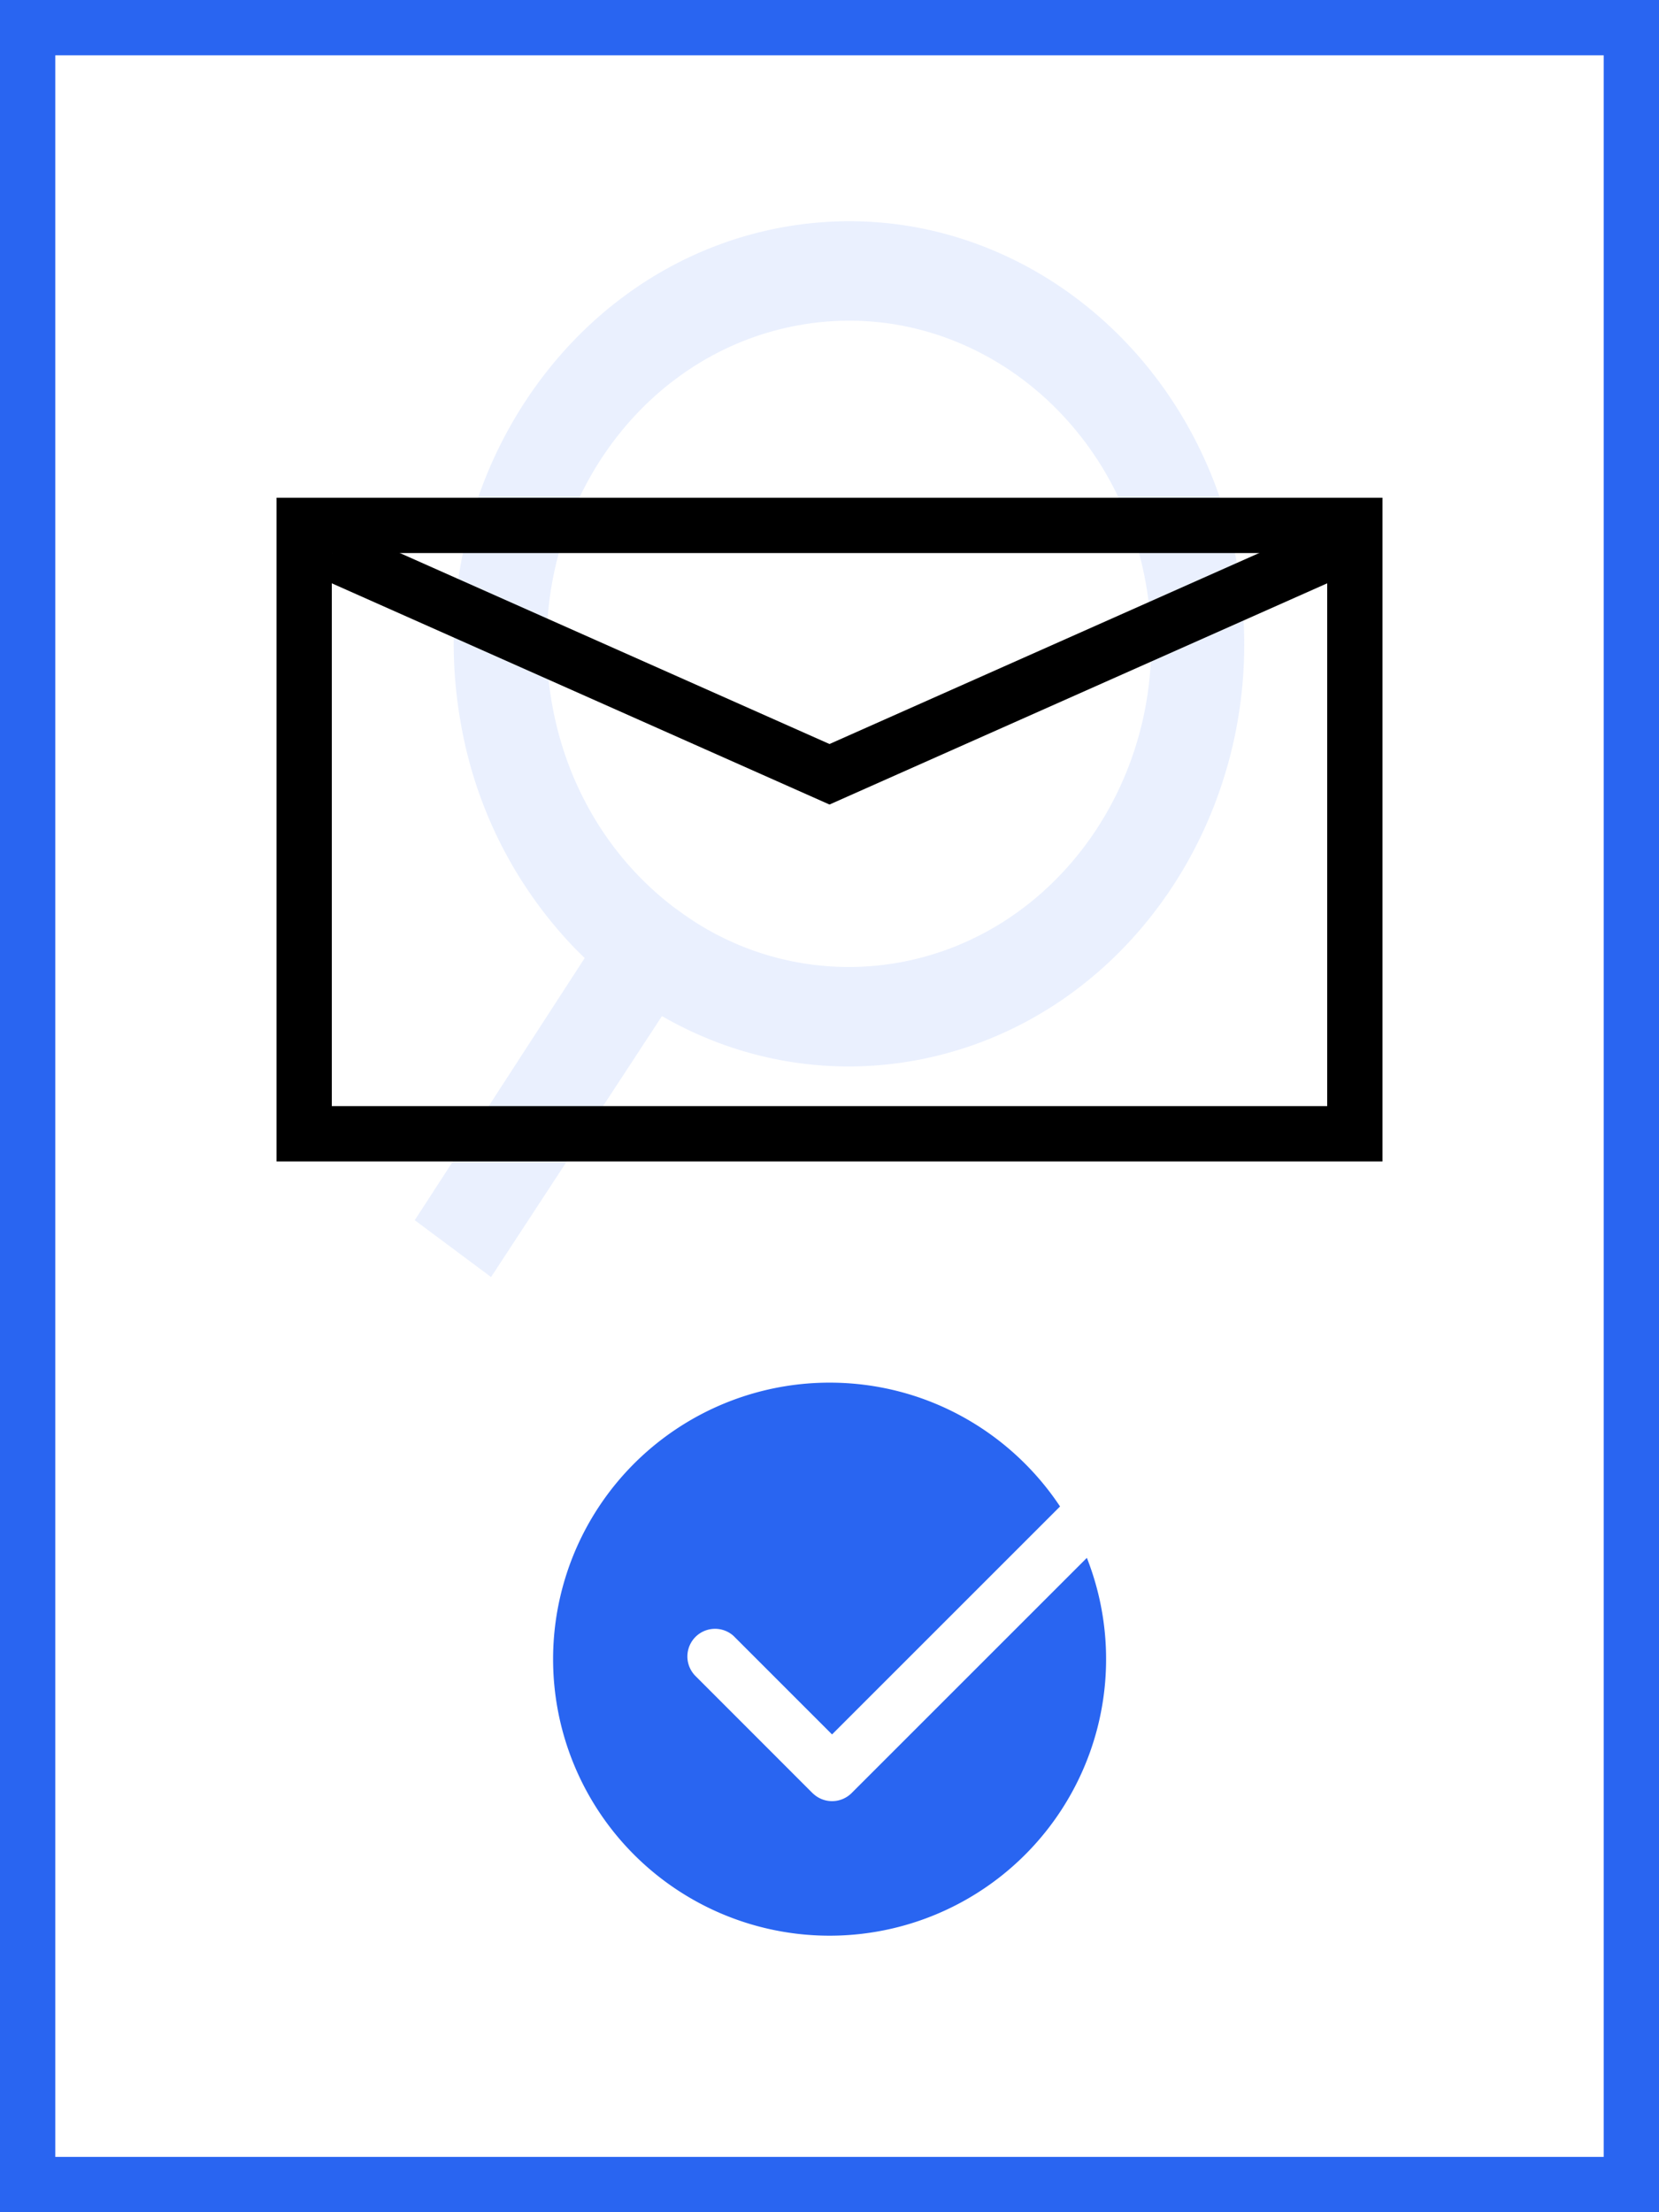
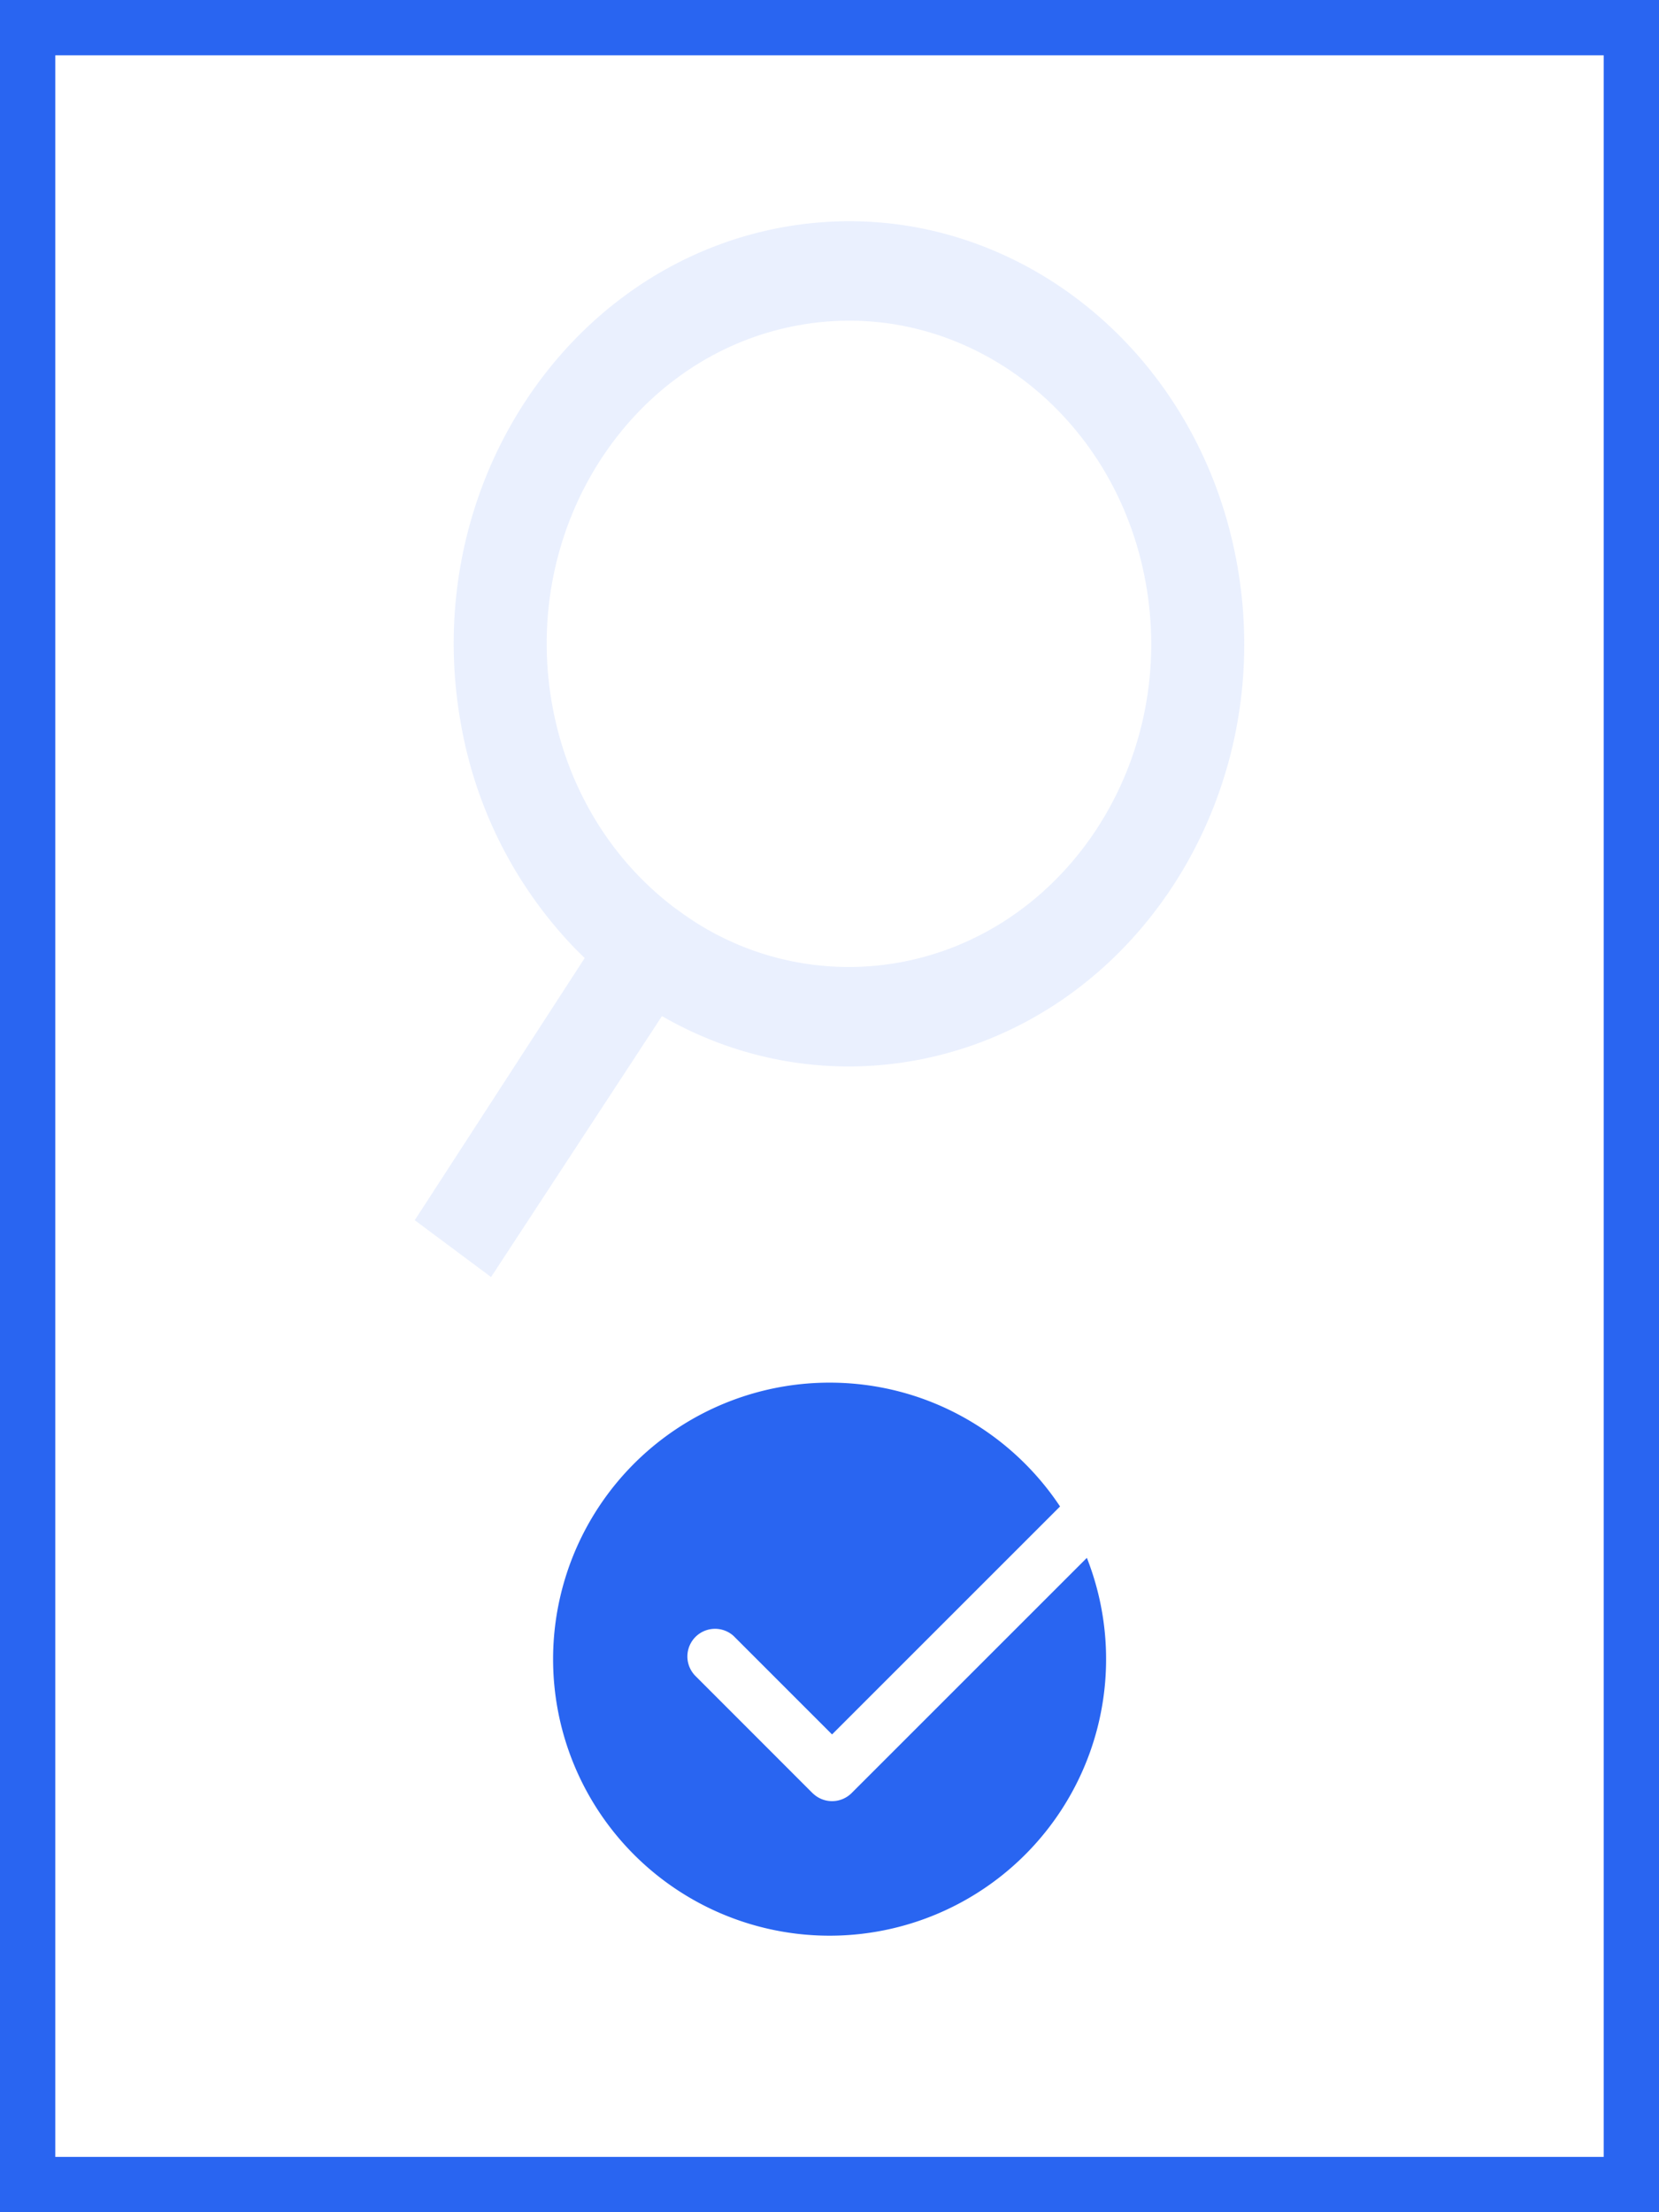
<svg xmlns="http://www.w3.org/2000/svg" width="30" height="40" viewBox="0 0 30 40">
  <g fill="none" fill-rule="evenodd">
    <path stroke="#2965f1" d="M29.5.5v39H.5V.5z" />
-     <path fill="#2965f1" fill-opacity=".1" fill-rule="nonzero" d="M14.111 4.117c-3.887.733-6.482 4.696-5.797 8.851l.033.188a7.768 7.768 0 002.071 4.014l.155.153-3.073 4.74 1.38 1.028 3.09-4.718.025.014c1.39.793 3 1.08 4.598.779 3.887-.733 6.483-4.695 5.797-8.851-.685-4.156-4.392-6.93-8.279-6.198zm6.623 6.51c.524 3.178-1.46 6.208-4.433 6.769a5.16 5.16 0 01-3.961-.88l-.144-.104c-1.169-.884-1.972-2.218-2.226-3.756-.524-3.178 1.46-6.208 4.433-6.768s5.807 1.561 6.331 4.74z" />
-     <path stroke="#000" d="M24.5 9.5v11h-19v-11z" />
-     <path stroke="#000" d="M24 10l-9 4-9-4" />
+     <path fill="#2965f1" fill-opacity=".1" fill-rule="nonzero" d="M14.111 4.117c-3.887.733-6.482 4.696-5.797 8.851l.033.188a7.768 7.768 0 002.071 4.014l.155.153-3.073 4.74 1.38 1.028 3.09-4.718.025.014c1.39.793 3 1.08 4.598.779 3.887-.733 6.483-4.695 5.797-8.851-.685-4.156-4.392-6.93-8.279-6.198zm6.623 6.51c.524 3.178-1.46 6.208-4.433 6.769a5.16 5.16 0 01-3.961-.88l-.144-.104c-1.169-.884-1.972-2.218-2.226-3.756-.524-3.178 1.46-6.208 4.433-6.768s5.807 1.561 6.331 4.74" />
    <path fill="#2965f1" d="M15 25c1.74 0 3.273.89 4.169 2.239l-4.123 4.122-1.783-1.783a.5.5 0 00-.691.722l2.12 2.121.017.015a.5.5 0 00.691-.015l4.254-4.253A5 5 0 1115 25z" />
  </g>
</svg>